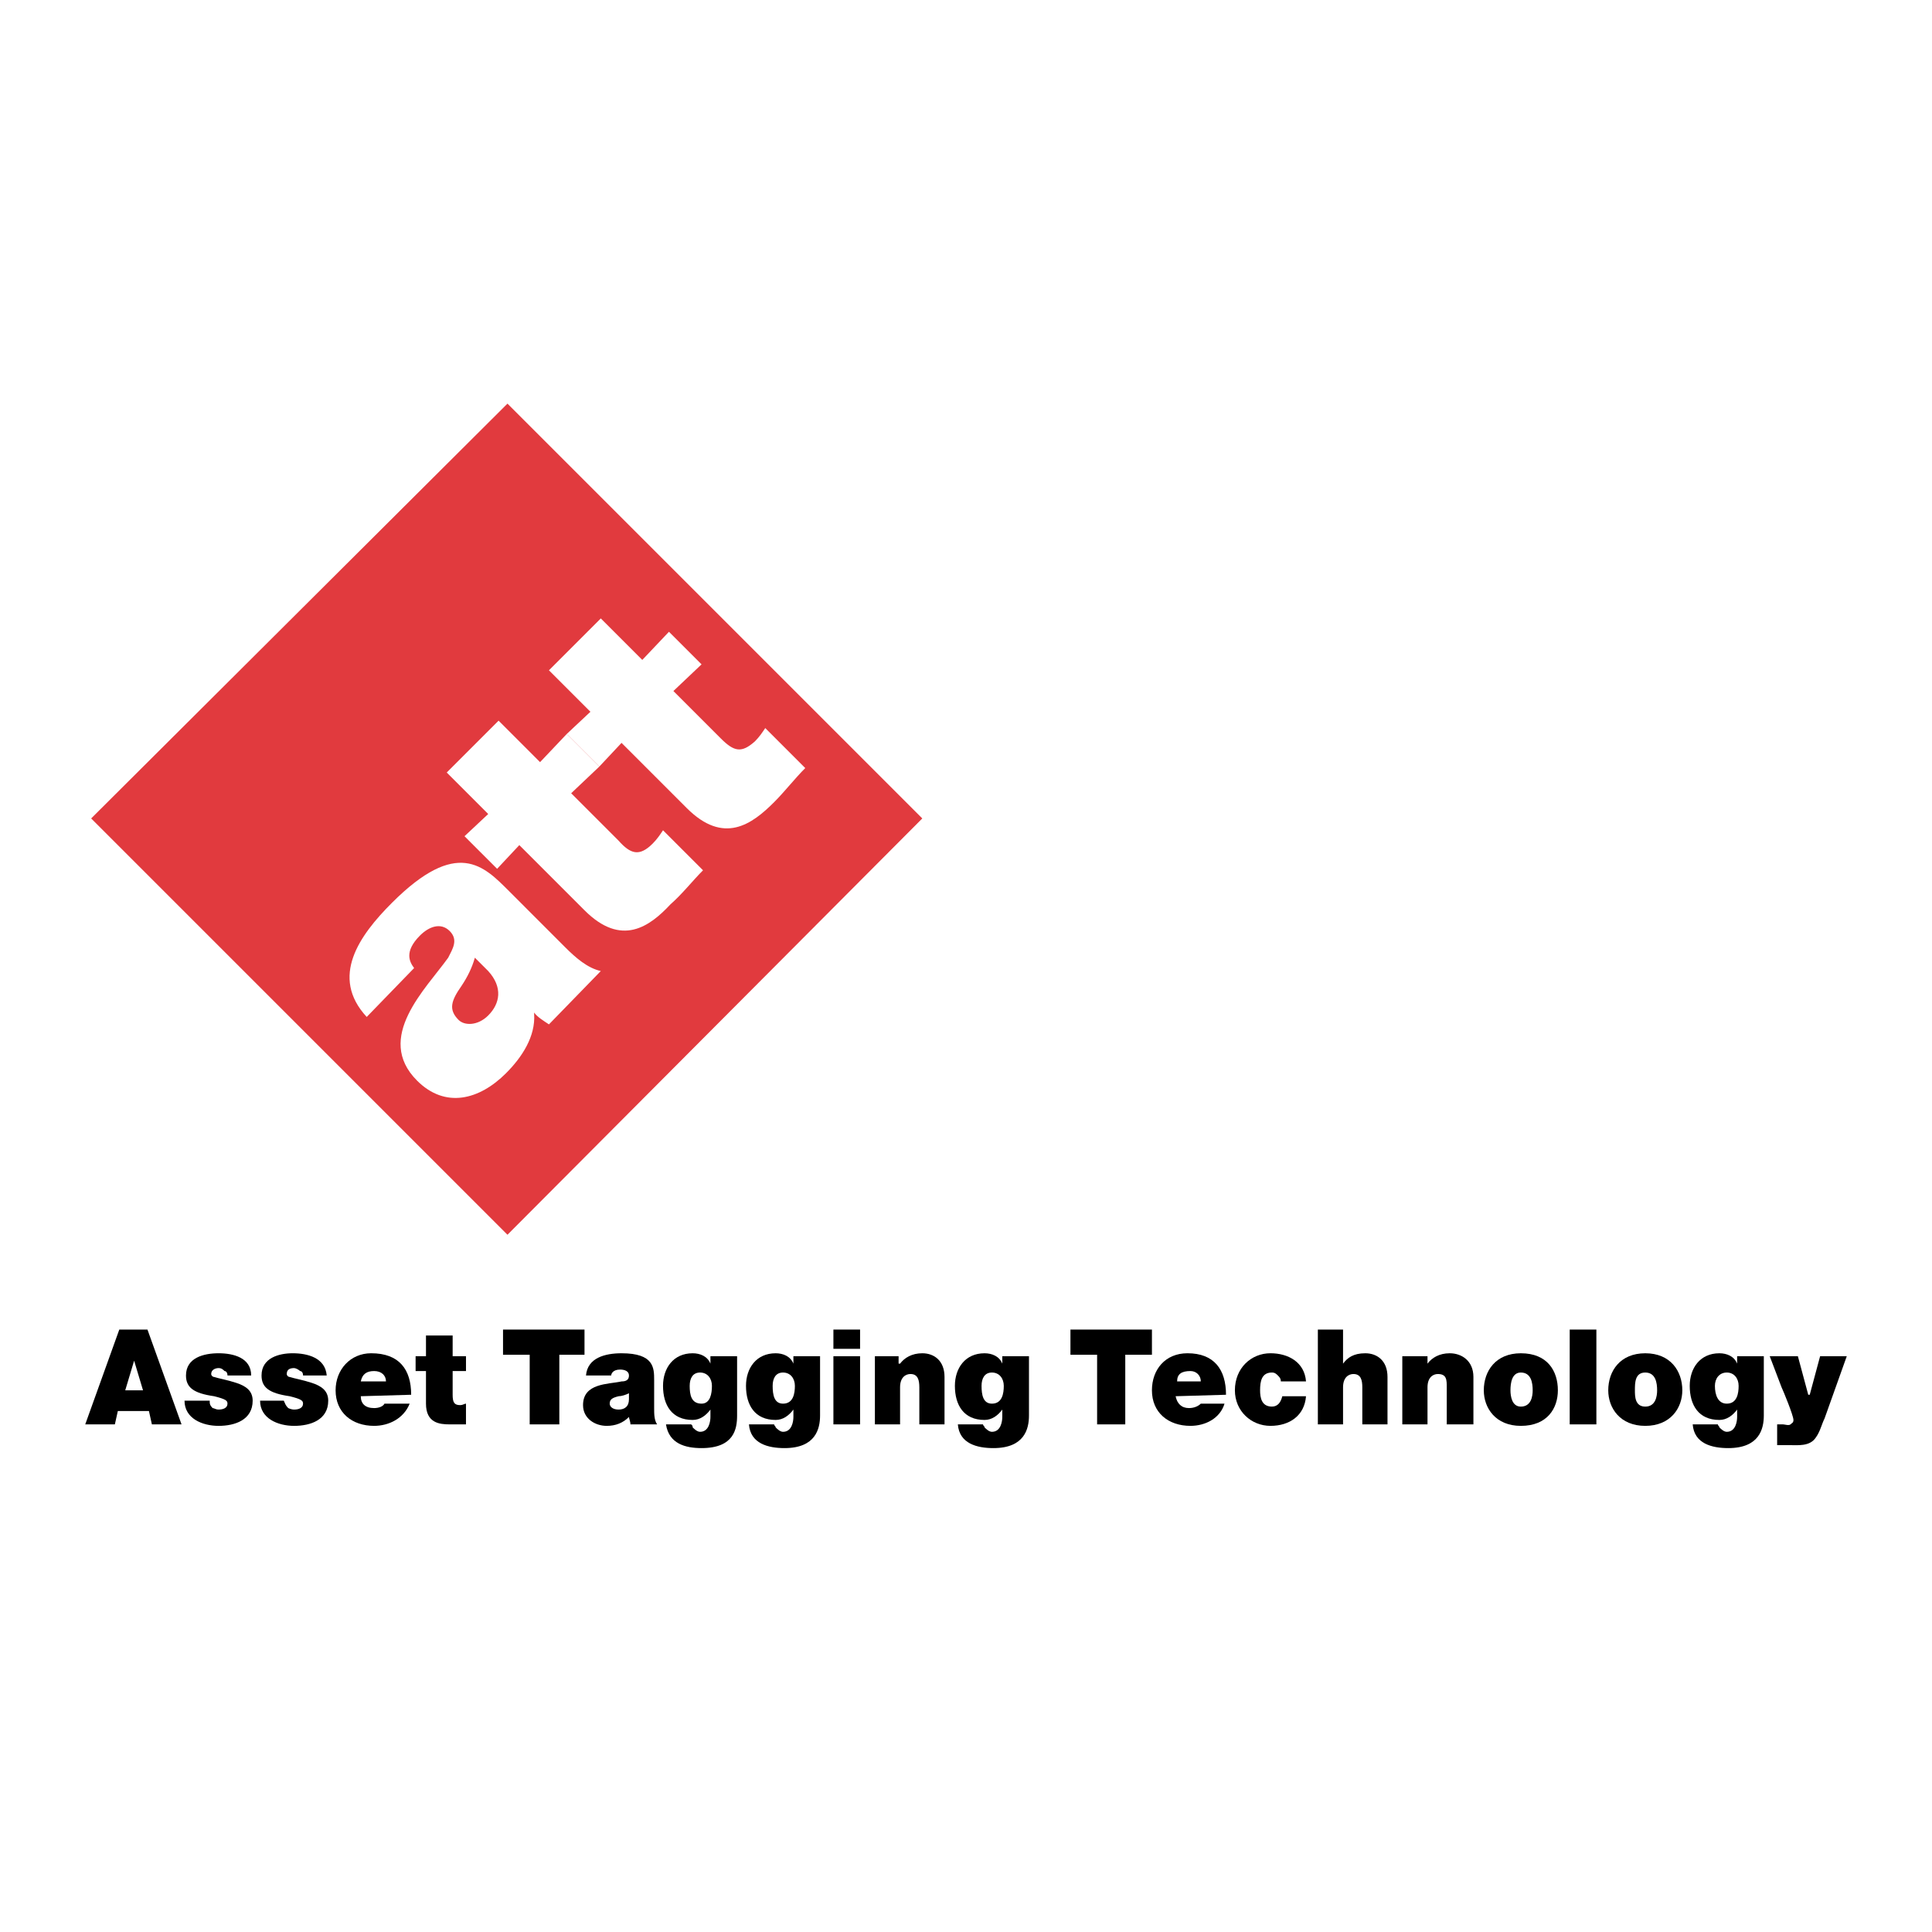
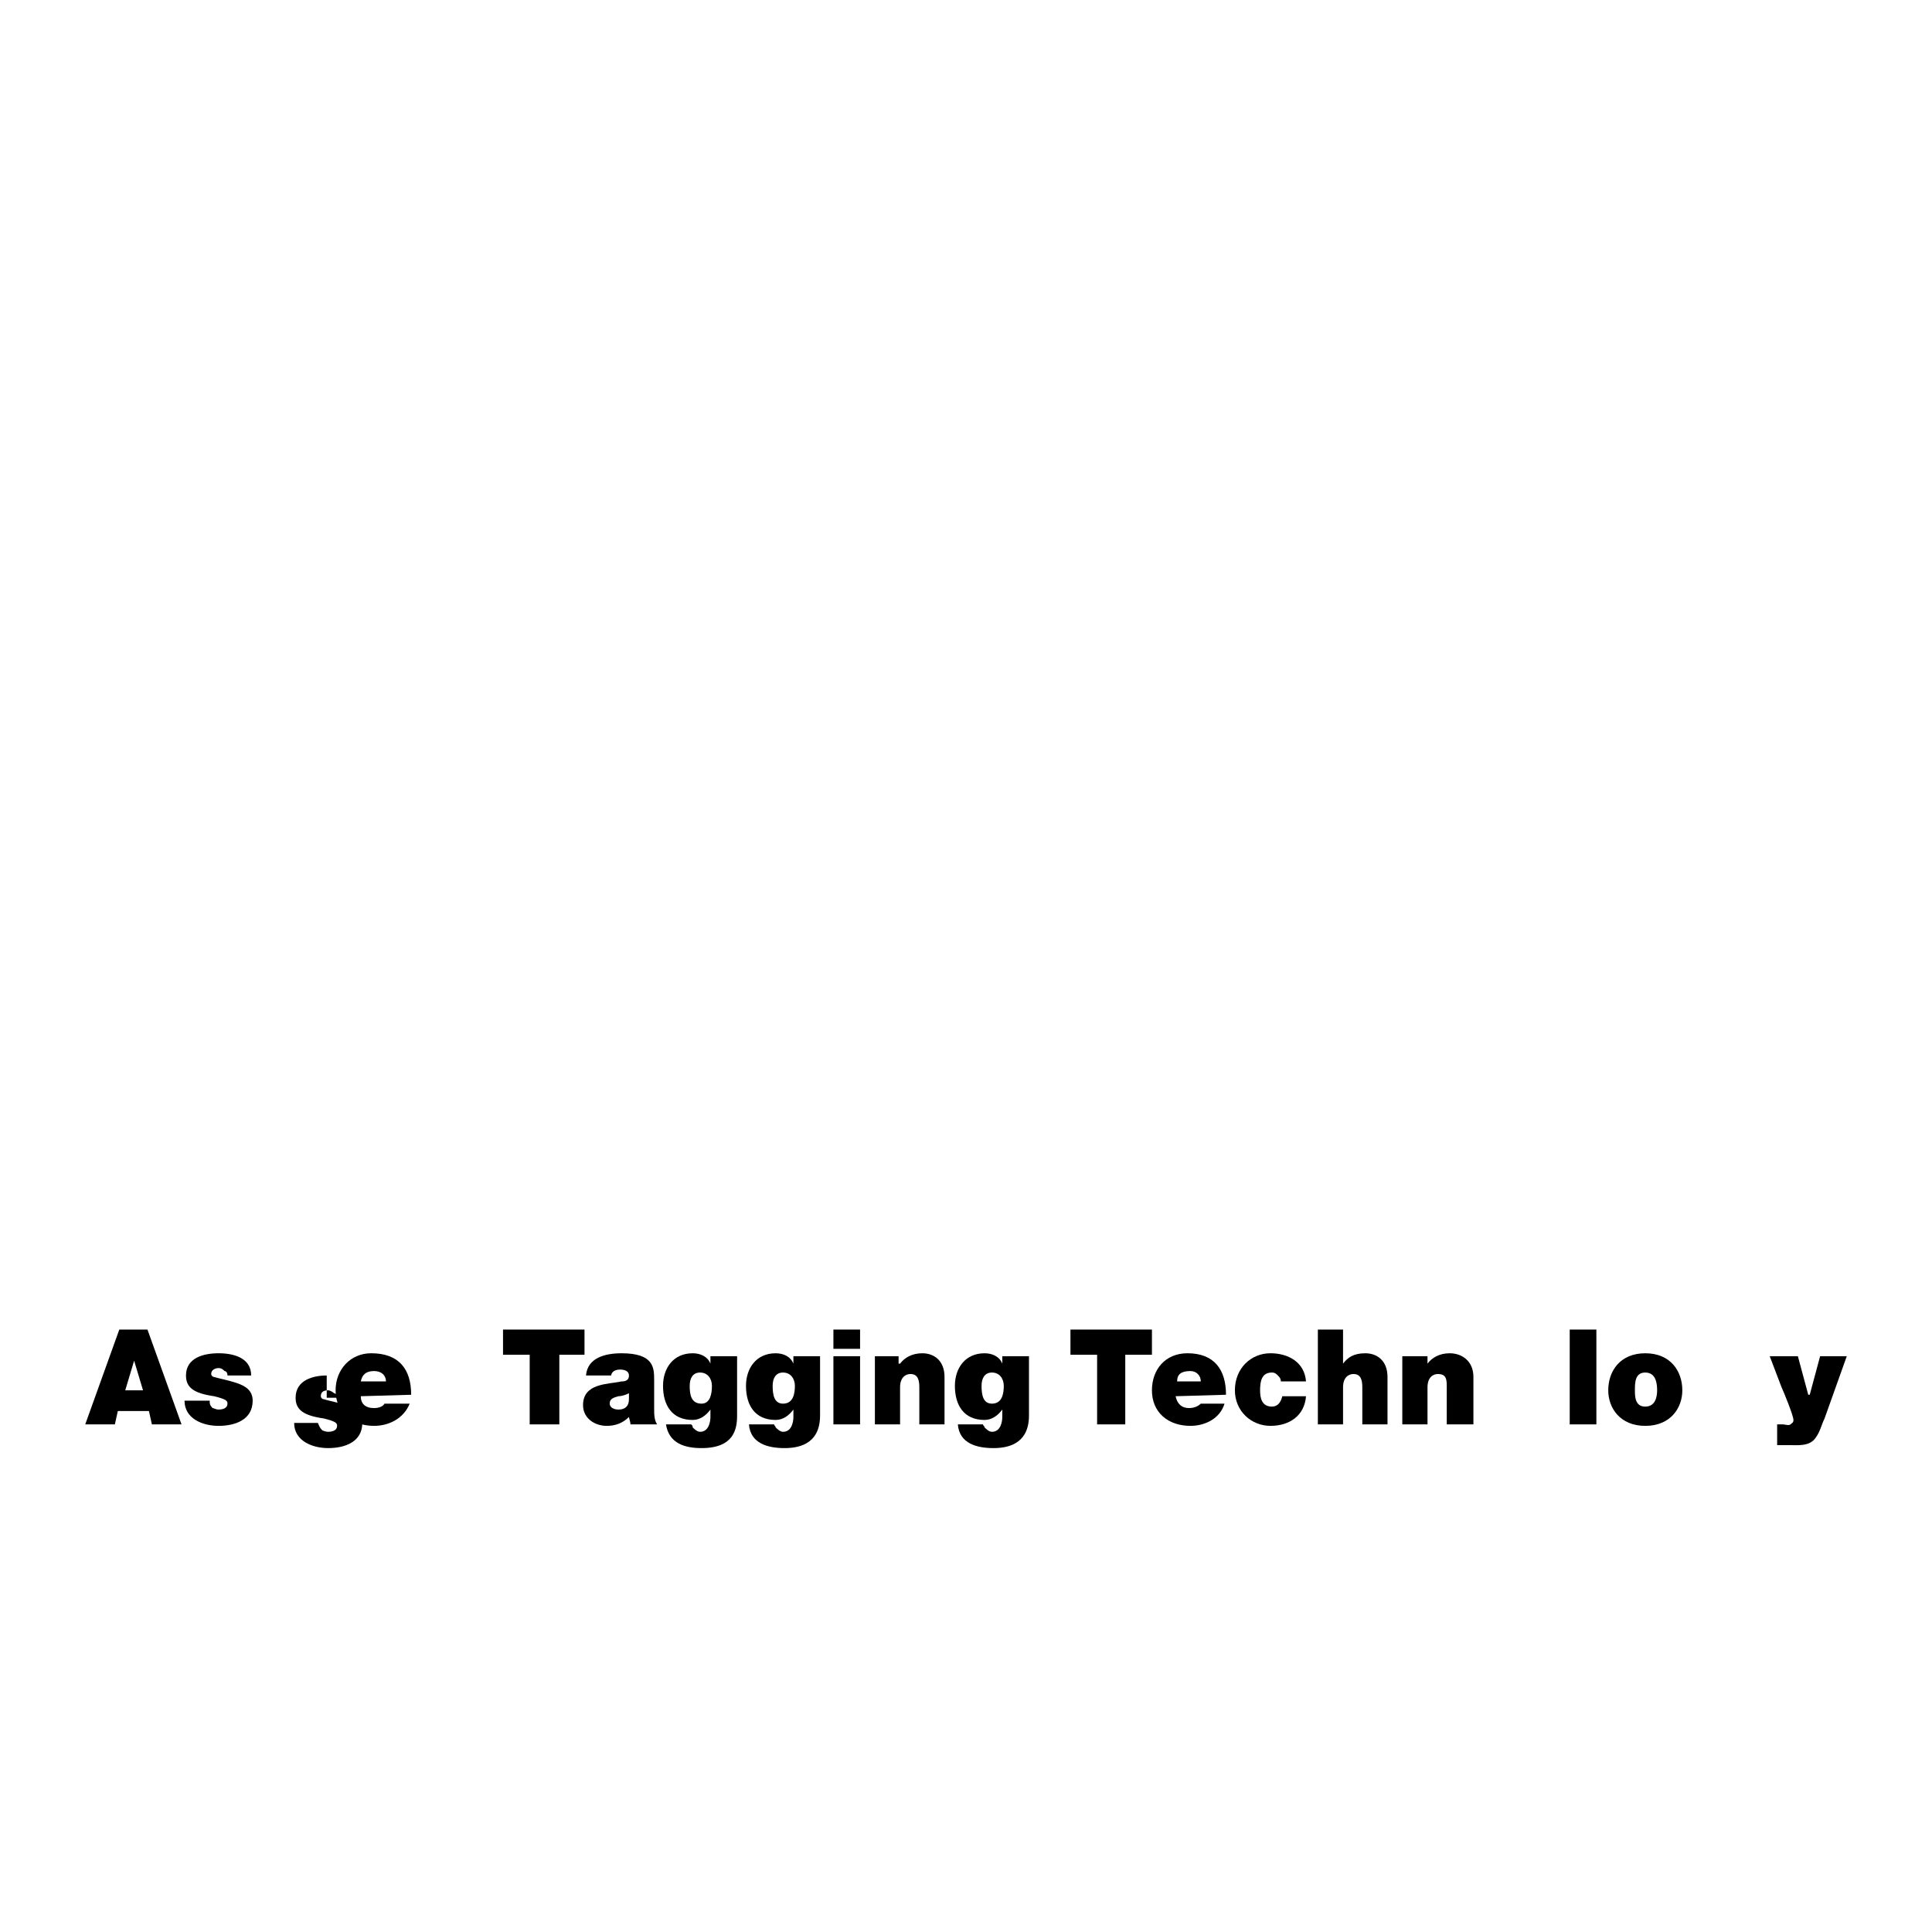
<svg xmlns="http://www.w3.org/2000/svg" version="1.0" id="Layer_1" x="0px" y="0px" width="192.756px" height="192.756px" viewBox="0 0 192.756 192.756" enable-background="new 0 0 192.756 192.756" xml:space="preserve">
  <g>
    <polygon fill-rule="evenodd" clip-rule="evenodd" fill="#FFFFFF" points="0,0 192.756,0 192.756,192.756 0,192.756 0,0  " />
-     <polygon fill-rule="evenodd" clip-rule="evenodd" fill="#E13A3E" points="9.095,81.656 50.63,123.191 92.018,81.656 50.63,40.269    9.095,81.656  " />
    <path fill-rule="evenodd" clip-rule="evenodd" fill="#FFFFFF" d="M56.395,94.516c1.035,1.035,2.217,2.069,3.547,2.365l-5.173,5.321   c-0.444-0.296-1.183-0.739-1.478-1.183v0.147c0.147,2.218-1.183,4.287-2.809,5.913c-2.661,2.66-6.06,3.547-8.869,0.738   c-4.287-4.286,0.887-9.164,3.104-12.268c0.443-0.887,1.035-1.773,0.148-2.661c-0.887-0.887-2.069-0.443-2.957,0.443   c-1.626,1.626-1.035,2.661-0.591,3.252l-4.729,4.878c-3.695-3.991-0.739-8.13,2.512-11.381c6.504-6.504,9.165-3.695,11.678-1.183   L56.395,94.516L56.395,94.516L56.395,94.516z M47.378,95.55c-0.295,1.035-0.739,1.921-1.331,2.809   c-1.035,1.478-1.33,2.364-0.295,3.399c0.591,0.591,1.921,0.591,2.956-0.443c1.183-1.183,1.479-2.809,0-4.435L47.378,95.55   L47.378,95.55z" />
    <path fill-rule="evenodd" clip-rule="evenodd" fill="#FFFFFF" d="M53.882,76.039l2.661-2.808l3.252,3.251l-2.809,2.661l4.73,4.73   c1.182,1.33,2.069,1.626,3.399,0.295c0.443-0.443,0.739-0.887,1.035-1.33l3.991,3.991c-1.035,1.035-2.069,2.365-3.251,3.4   c-2.069,2.217-4.878,4.286-8.573,0.591l-6.503-6.503l-2.217,2.365l-3.252-3.252l2.365-2.217l-4.139-4.139l5.174-5.173   L53.882,76.039L53.882,76.039z" />
    <path fill-rule="evenodd" clip-rule="evenodd" fill="#FFFFFF" d="M64.081,65.84l2.661-2.808l3.252,3.251l-2.809,2.661l4.73,4.73   c1.331,1.331,2.069,1.478,3.4,0.296c0.443-0.443,0.739-0.887,1.035-1.331l3.991,3.991c-1.035,1.034-2.069,2.365-3.104,3.399   c-2.217,2.217-5.026,4.287-8.721,0.591l-6.504-6.504l-2.217,2.365l-3.252-3.251l2.365-2.217l-4.139-4.139l5.173-5.173L64.081,65.84   L64.081,65.84z" />
    <path fill-rule="evenodd" clip-rule="evenodd" d="M12.495,138.712l0.887-2.956l0,0l0.887,2.956H12.495L12.495,138.712z    M8.504,142.111h2.956l0.296-1.33h3.104l0.295,1.33h2.957l-3.4-9.46h-2.809L8.504,142.111L8.504,142.111z" />
    <path fill-rule="evenodd" clip-rule="evenodd" d="M25.059,137.233c0-1.773-1.773-2.218-3.251-2.218s-3.252,0.444-3.252,2.218   c0,1.183,0.739,1.773,2.809,2.069c1.182,0.296,1.33,0.443,1.33,0.739c0,0.443-0.443,0.591-0.887,0.591   c-0.296,0-0.443-0.147-0.591-0.147c-0.295-0.296-0.295-0.443-0.295-0.739h-2.513c0,1.773,1.774,2.513,3.4,2.513   c1.625,0,3.399-0.591,3.399-2.513c0-1.034-0.739-1.479-1.625-1.773c-0.887-0.296-1.774-0.443-2.217-0.592   c-0.148,0-0.296-0.147-0.296-0.295c0-0.444,0.443-0.592,0.739-0.592c0.295,0,0.443,0.147,0.591,0.296   c0.147,0,0.295,0.147,0.295,0.443H25.059L25.059,137.233z" />
-     <path fill-rule="evenodd" clip-rule="evenodd" d="M32.597,137.233c-0.148-1.773-1.921-2.218-3.399-2.218   c-1.331,0-3.104,0.444-3.104,2.218c0,1.183,0.739,1.773,2.809,2.069c1.183,0.296,1.331,0.443,1.331,0.739   c0,0.443-0.444,0.591-0.887,0.591c-0.295,0-0.591-0.147-0.591-0.147c-0.295-0.296-0.295-0.443-0.443-0.739h-2.365   c0,1.773,1.773,2.513,3.399,2.513s3.4-0.591,3.4-2.513c0-1.034-0.739-1.479-1.626-1.773c-0.887-0.296-1.774-0.443-2.217-0.592   c-0.148,0-0.295-0.147-0.295-0.295c0-0.444,0.295-0.592,0.739-0.592c0.148,0,0.443,0.147,0.591,0.296   c0.148,0,0.296,0.147,0.296,0.443H32.597L32.597,137.233z" />
+     <path fill-rule="evenodd" clip-rule="evenodd" d="M32.597,137.233c-1.331,0-3.104,0.444-3.104,2.218c0,1.183,0.739,1.773,2.809,2.069c1.183,0.296,1.331,0.443,1.331,0.739   c0,0.443-0.444,0.591-0.887,0.591c-0.295,0-0.591-0.147-0.591-0.147c-0.295-0.296-0.295-0.443-0.443-0.739h-2.365   c0,1.773,1.773,2.513,3.399,2.513s3.4-0.591,3.4-2.513c0-1.034-0.739-1.479-1.626-1.773c-0.887-0.296-1.774-0.443-2.217-0.592   c-0.148,0-0.295-0.147-0.295-0.295c0-0.444,0.295-0.592,0.739-0.592c0.148,0,0.443,0.147,0.591,0.296   c0.148,0,0.296,0.147,0.296,0.443H32.597L32.597,137.233z" />
    <path fill-rule="evenodd" clip-rule="evenodd" d="M35.997,137.824c0.148-0.738,0.591-1.034,1.33-1.034   c0.739,0,1.183,0.443,1.183,1.034H35.997L35.997,137.824z M41.022,139.155c0-2.514-1.183-4.14-3.991-4.14   c-2.069,0-3.548,1.626-3.548,3.696c0,2.217,1.626,3.547,3.843,3.547c1.479,0,2.956-0.739,3.547-2.217h-2.513   c-0.147,0.295-0.591,0.443-1.035,0.443c-0.887,0-1.33-0.443-1.33-1.183L41.022,139.155L41.022,139.155z" />
-     <path fill-rule="evenodd" clip-rule="evenodd" d="M45.161,133.242H42.5v2.069h-1.035v1.479H42.5v3.252   c0,1.921,1.331,2.069,2.365,2.069c0.591,0,1.182,0,1.626,0v-2.069c-0.148,0-0.296,0.147-0.591,0.147   c-0.591,0-0.739-0.296-0.739-1.034v-2.365h1.331v-1.479h-1.331V133.242L45.161,133.242z" />
    <polygon fill-rule="evenodd" clip-rule="evenodd" points="52.848,142.111 55.804,142.111 55.804,135.164 58.316,135.164    58.316,132.651 50.187,132.651 50.187,135.164 52.848,135.164 52.848,142.111  " />
    <path fill-rule="evenodd" clip-rule="evenodd" d="M62.751,139.599c0,0.738-0.443,1.034-1.035,1.034s-0.887-0.296-0.887-0.591   c0-0.443,0.296-0.592,0.887-0.739c0.295,0,0.739-0.147,1.035-0.296V139.599L62.751,139.599z M65.264,137.677   c0-1.183,0-2.661-3.252-2.661c-1.626,0-3.4,0.444-3.547,2.218h2.513c0-0.147,0.148-0.592,0.887-0.592   c0.444,0,0.887,0.148,0.887,0.592s-0.296,0.591-0.739,0.591c-1.33,0.296-3.843,0.148-3.843,2.365c0,1.33,1.183,2.069,2.365,2.069   c0.887,0,1.626-0.296,2.217-0.887l0,0c0,0.147,0.147,0.443,0.147,0.739h2.661c-0.295-0.443-0.295-1.035-0.295-1.626V137.677   L65.264,137.677z" />
    <path fill-rule="evenodd" clip-rule="evenodd" d="M68.811,138.268c0-0.738,0.295-1.33,1.035-1.33s1.183,0.592,1.183,1.33   c0,0.739-0.148,1.774-1.035,1.774C68.959,140.042,68.811,139.155,68.811,138.268L68.811,138.268z M73.541,135.312H70.88v0.739l0,0   c-0.295-0.739-1.035-1.035-1.774-1.035c-1.921,0-2.956,1.479-2.956,3.252c0,1.922,0.887,3.4,2.956,3.4   c0.739,0,1.331-0.443,1.774-1.035l0,0v0.739c0,0.443-0.148,1.479-1.035,1.479c-0.296,0-0.591-0.296-0.739-0.443   c0-0.148,0-0.148-0.147-0.296h-2.513c0.295,1.922,1.921,2.365,3.547,2.365c3.252,0,3.547-1.922,3.547-3.252V135.312L73.541,135.312   z" />
    <path fill-rule="evenodd" clip-rule="evenodd" d="M77.088,138.268c0-0.738,0.296-1.33,1.035-1.33c0.739,0,1.183,0.592,1.183,1.33   c0,0.739-0.148,1.774-1.183,1.774C77.236,140.042,77.088,139.155,77.088,138.268L77.088,138.268z M81.819,135.312h-2.661v0.739l0,0   c-0.295-0.739-1.035-1.035-1.773-1.035c-1.922,0-2.957,1.479-2.957,3.252c0,1.922,0.887,3.4,2.957,3.4   c0.739,0,1.33-0.443,1.773-1.035l0,0v0.739c0,0.443-0.147,1.479-1.035,1.479c-0.295,0-0.591-0.296-0.739-0.443   c0-0.148-0.148-0.148-0.148-0.296h-2.513c0.148,1.922,1.921,2.365,3.547,2.365c3.104,0,3.548-1.922,3.548-3.252V135.312   L81.819,135.312z" />
    <path fill-rule="evenodd" clip-rule="evenodd" d="M83.149,142.111h2.661v-6.8h-2.661V142.111L83.149,142.111z M85.81,132.651   h-2.661v1.921h2.661V132.651L85.81,132.651z" />
    <path fill-rule="evenodd" clip-rule="evenodd" d="M87.288,142.111H89.8v-3.695c0-1.035,0.591-1.33,1.035-1.33   c0.739,0,0.887,0.591,0.887,1.33v3.695h2.513v-4.73c0-1.625-1.035-2.365-2.217-2.365c-1.035,0-1.774,0.444-2.217,1.035h-0.148   v-0.739h-2.365V142.111L87.288,142.111z" />
    <path fill-rule="evenodd" clip-rule="evenodd" d="M97.93,138.268c0-0.738,0.296-1.33,1.035-1.33s1.183,0.592,1.183,1.33   c0,0.739-0.148,1.774-1.183,1.774C98.078,140.042,97.93,139.155,97.93,138.268L97.93,138.268z M102.66,135.312h-2.661v0.739l0,0   c-0.295-0.739-1.034-1.035-1.773-1.035c-1.922,0-2.956,1.479-2.956,3.252c0,1.922,0.887,3.4,2.956,3.4   c0.739,0,1.33-0.443,1.773-1.035l0,0v0.739c0,0.443-0.147,1.479-1.034,1.479c-0.296,0-0.592-0.296-0.739-0.443   c0-0.148-0.147-0.148-0.147-0.296h-2.513c0.148,1.922,1.921,2.365,3.547,2.365c3.104,0,3.548-1.922,3.548-3.252V135.312   L102.66,135.312z" />
    <polygon fill-rule="evenodd" clip-rule="evenodd" points="109.459,142.111 112.268,142.111 112.268,135.164 114.929,135.164    114.929,132.651 106.799,132.651 106.799,135.164 109.459,135.164 109.459,142.111  " />
    <path fill-rule="evenodd" clip-rule="evenodd" d="M117.441,137.824c0-0.738,0.443-1.034,1.33-1.034   c0.591,0,1.034,0.443,1.034,1.034H117.441L117.441,137.824z M122.319,139.155c0-2.514-1.183-4.14-3.844-4.14   c-2.217,0-3.547,1.626-3.547,3.696c0,2.217,1.625,3.547,3.843,3.547c1.479,0,2.956-0.739,3.399-2.217h-2.365   c-0.295,0.295-0.738,0.443-1.182,0.443c-0.739,0-1.183-0.443-1.331-1.183L122.319,139.155L122.319,139.155z" />
    <path fill-rule="evenodd" clip-rule="evenodd" d="M130.301,137.824c-0.147-1.921-1.773-2.809-3.548-2.809   c-1.921,0-3.547,1.479-3.547,3.696c0,2.069,1.626,3.547,3.547,3.547c1.922,0,3.4-1.034,3.548-2.956h-2.365   c-0.147,0.591-0.443,1.034-1.034,1.034c-1.035,0-1.183-0.887-1.183-1.625c0-0.888,0.147-1.774,1.183-1.774   c0.296,0,0.443,0.148,0.591,0.296c0.148,0.147,0.296,0.296,0.296,0.591H130.301L130.301,137.824z" />
    <path fill-rule="evenodd" clip-rule="evenodd" d="M131.483,142.111h2.513v-3.695c0-1.035,0.591-1.33,1.034-1.33   c0.739,0,0.888,0.591,0.888,1.33v3.695h2.513v-4.73c0-1.625-1.035-2.365-2.218-2.365s-1.773,0.444-2.217,1.035l0,0v-3.399h-2.513   V142.111L131.483,142.111z" />
    <path fill-rule="evenodd" clip-rule="evenodd" d="M139.908,142.111h2.514v-3.695c0-1.035,0.591-1.33,1.034-1.33   c0.887,0,0.887,0.591,0.887,1.33v3.695h2.66v-4.73c0-1.625-1.182-2.365-2.364-2.365c-1.035,0-1.774,0.444-2.217,1.035l0,0v-0.739   h-2.514V142.111L139.908,142.111z" />
-     <path fill-rule="evenodd" clip-rule="evenodd" d="M155.429,138.712c0-1.922-1.034-3.696-3.695-3.696   c-2.513,0-3.695,1.774-3.695,3.696c0,1.773,1.183,3.547,3.695,3.547C154.395,142.259,155.429,140.485,155.429,138.712   L155.429,138.712L155.429,138.712z M152.916,138.712c0,0.591-0.147,1.625-1.183,1.625c-0.887,0-1.034-1.034-1.034-1.625   c0-0.739,0.147-1.774,1.034-1.774C152.769,136.938,152.916,137.973,152.916,138.712L152.916,138.712L152.916,138.712z" />
    <polygon fill-rule="evenodd" clip-rule="evenodd" points="156.611,142.111 159.271,142.111 159.271,132.651 156.611,132.651    156.611,142.111  " />
    <path fill-rule="evenodd" clip-rule="evenodd" d="M167.845,138.712c0-1.922-1.183-3.696-3.695-3.696s-3.695,1.774-3.695,3.696   c0,1.773,1.183,3.547,3.695,3.547S167.845,140.485,167.845,138.712L167.845,138.712L167.845,138.712z M165.332,138.712   c0,0.591-0.147,1.625-1.183,1.625c-1.034,0-1.034-1.034-1.034-1.625c0-0.739,0-1.774,1.034-1.774   C165.185,136.938,165.332,137.973,165.332,138.712L165.332,138.712L165.332,138.712z" />
-     <path fill-rule="evenodd" clip-rule="evenodd" d="M171.097,138.268c0-0.738,0.443-1.33,1.183-1.33s1.183,0.592,1.183,1.33   c0,0.739-0.148,1.774-1.183,1.774C171.393,140.042,171.097,139.155,171.097,138.268L171.097,138.268z M175.975,135.312h-2.661   v0.739l0,0c-0.295-0.739-1.034-1.035-1.773-1.035c-1.921,0-2.956,1.479-2.956,3.252c0,1.922,0.887,3.4,2.956,3.4   c0.739,0,1.33-0.443,1.773-1.035l0,0v0.739c0,0.443-0.147,1.479-1.034,1.479c-0.296,0-0.592-0.296-0.739-0.443   c0-0.148-0.147-0.148-0.147-0.296h-2.513c0.147,1.922,1.921,2.365,3.547,2.365c3.104,0,3.548-1.922,3.548-3.252V135.312   L175.975,135.312z" />
    <path fill-rule="evenodd" clip-rule="evenodd" d="M184.252,135.312h-2.66l-1.035,3.844h-0.147l-1.035-3.844h-2.809l1.183,3.104   c0.148,0.296,1.183,2.809,1.183,3.252c0,0.295-0.147,0.295-0.296,0.443c-0.147,0.147-0.591,0-0.738,0h-0.592v2.069h1.183   c0.887,0,2.069,0.147,2.661-0.739c0.443-0.591,0.591-1.33,0.887-1.922L184.252,135.312L184.252,135.312z" />
  </g>
</svg>